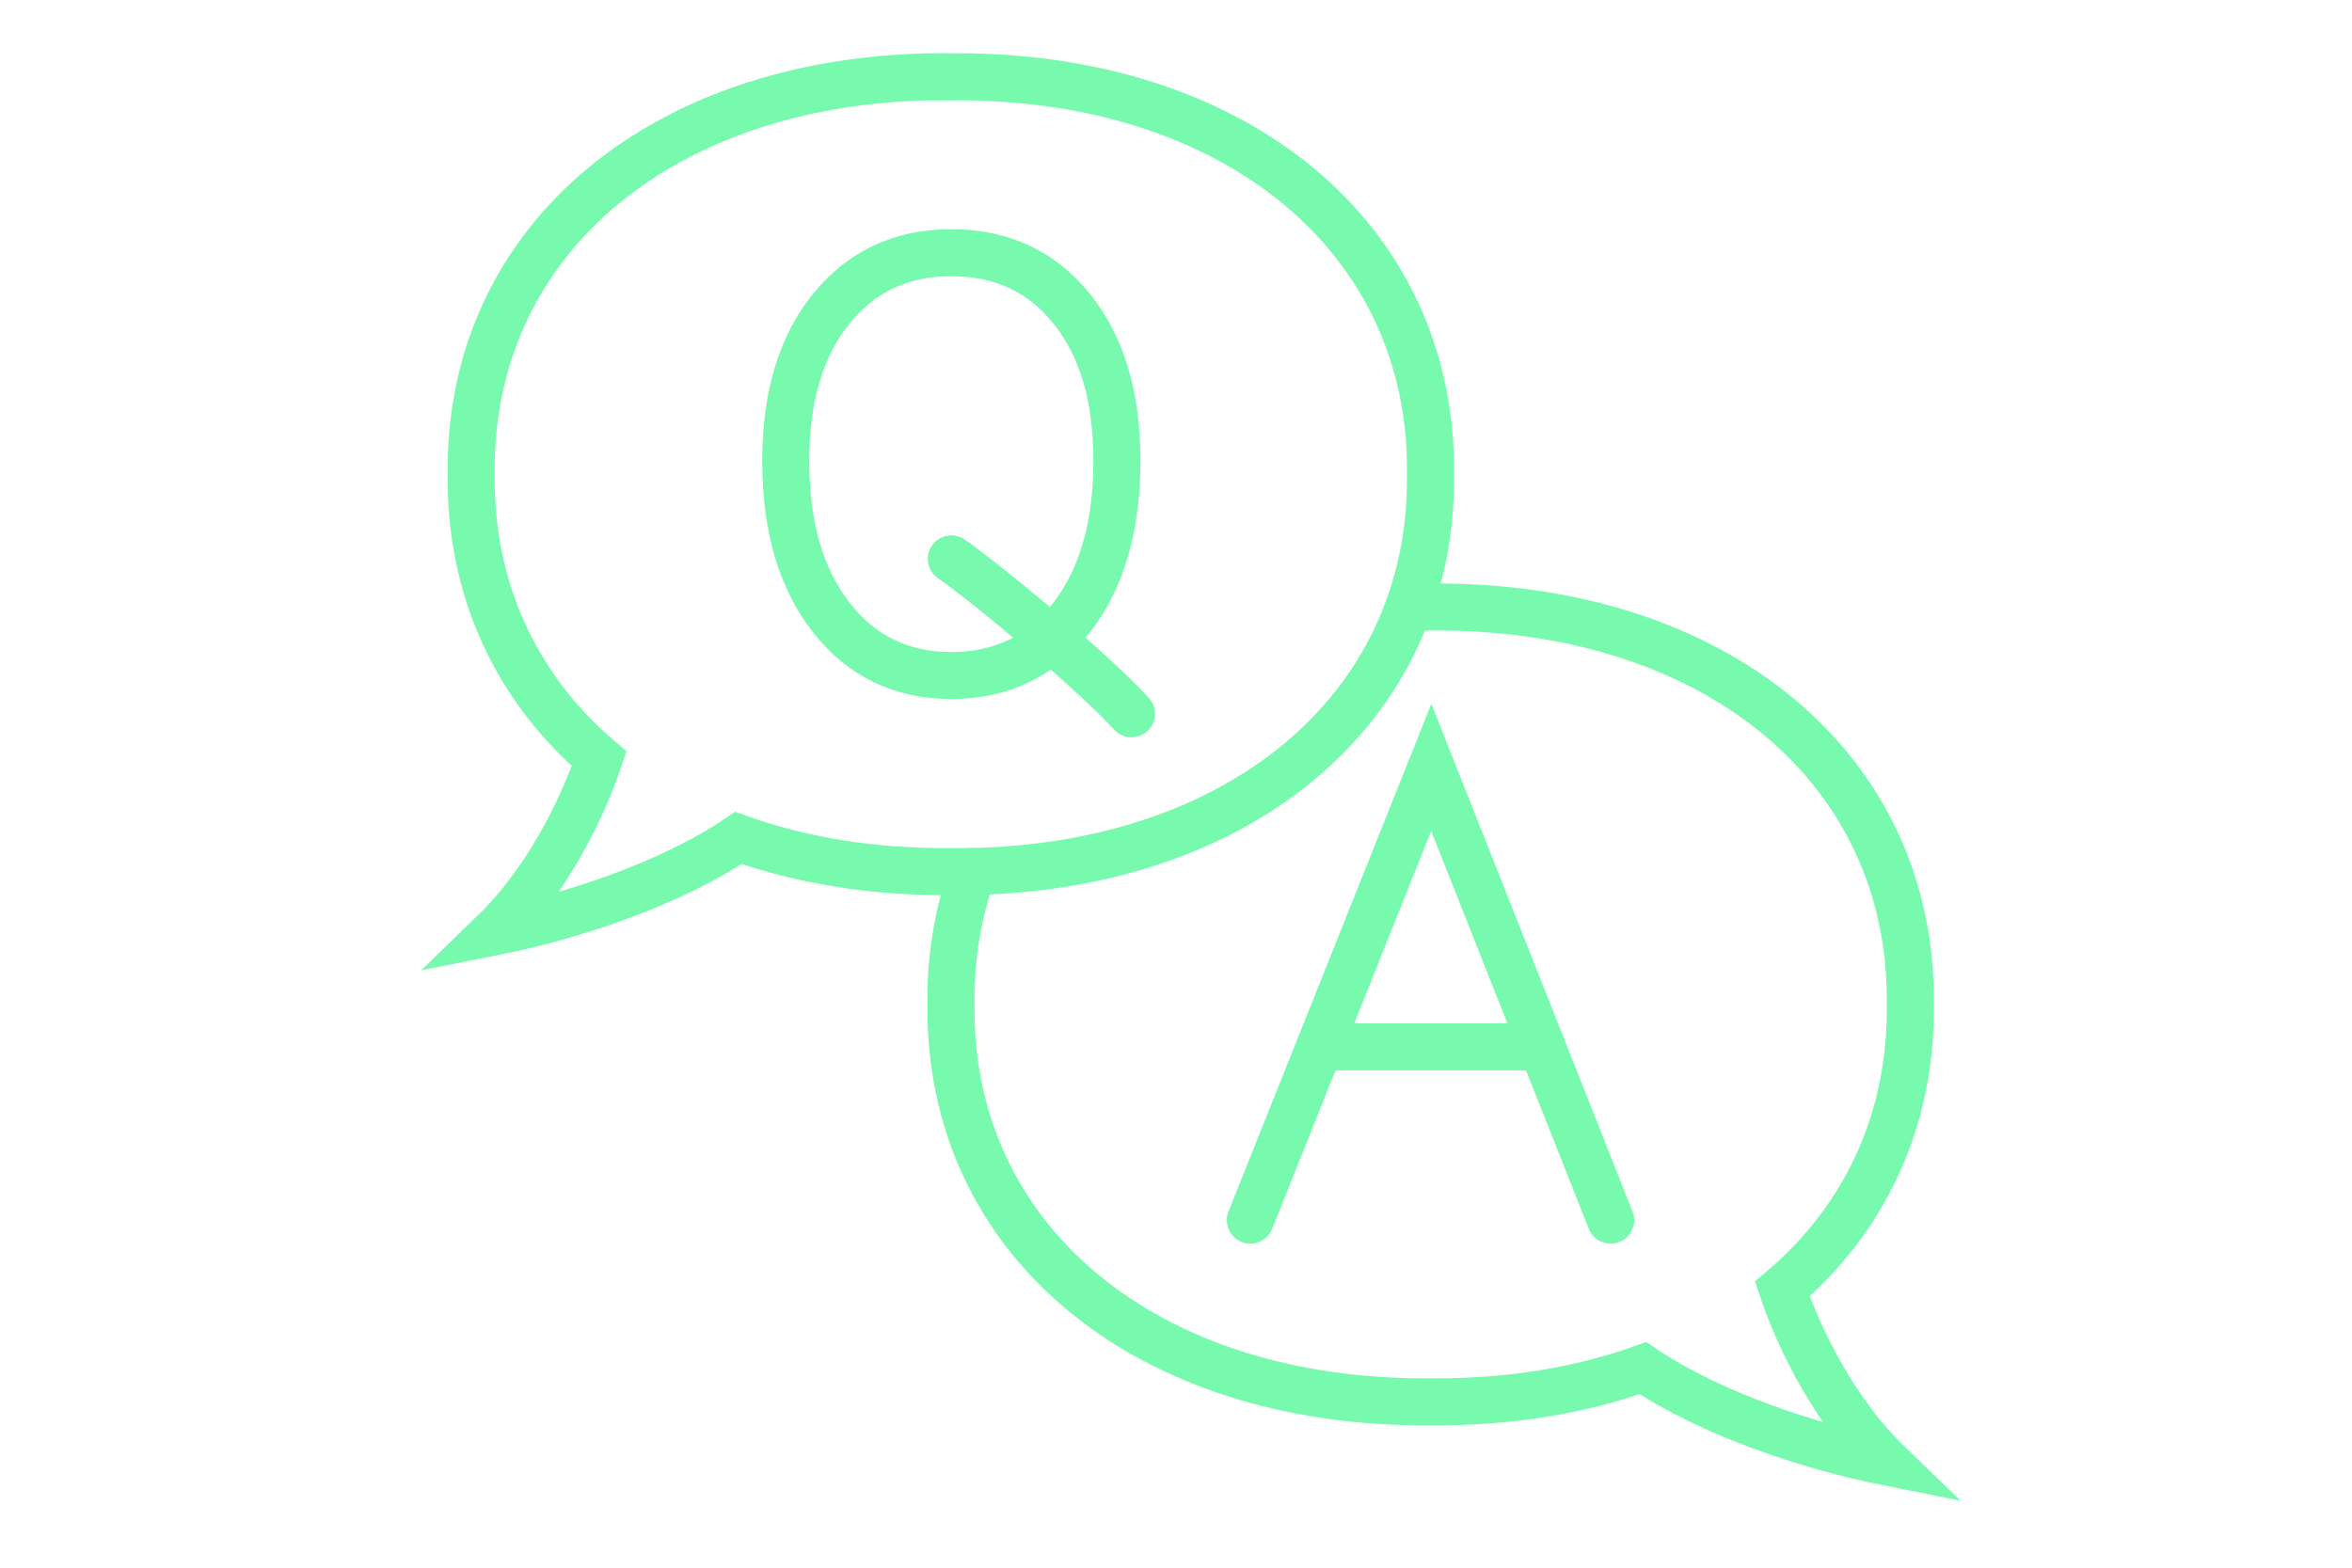
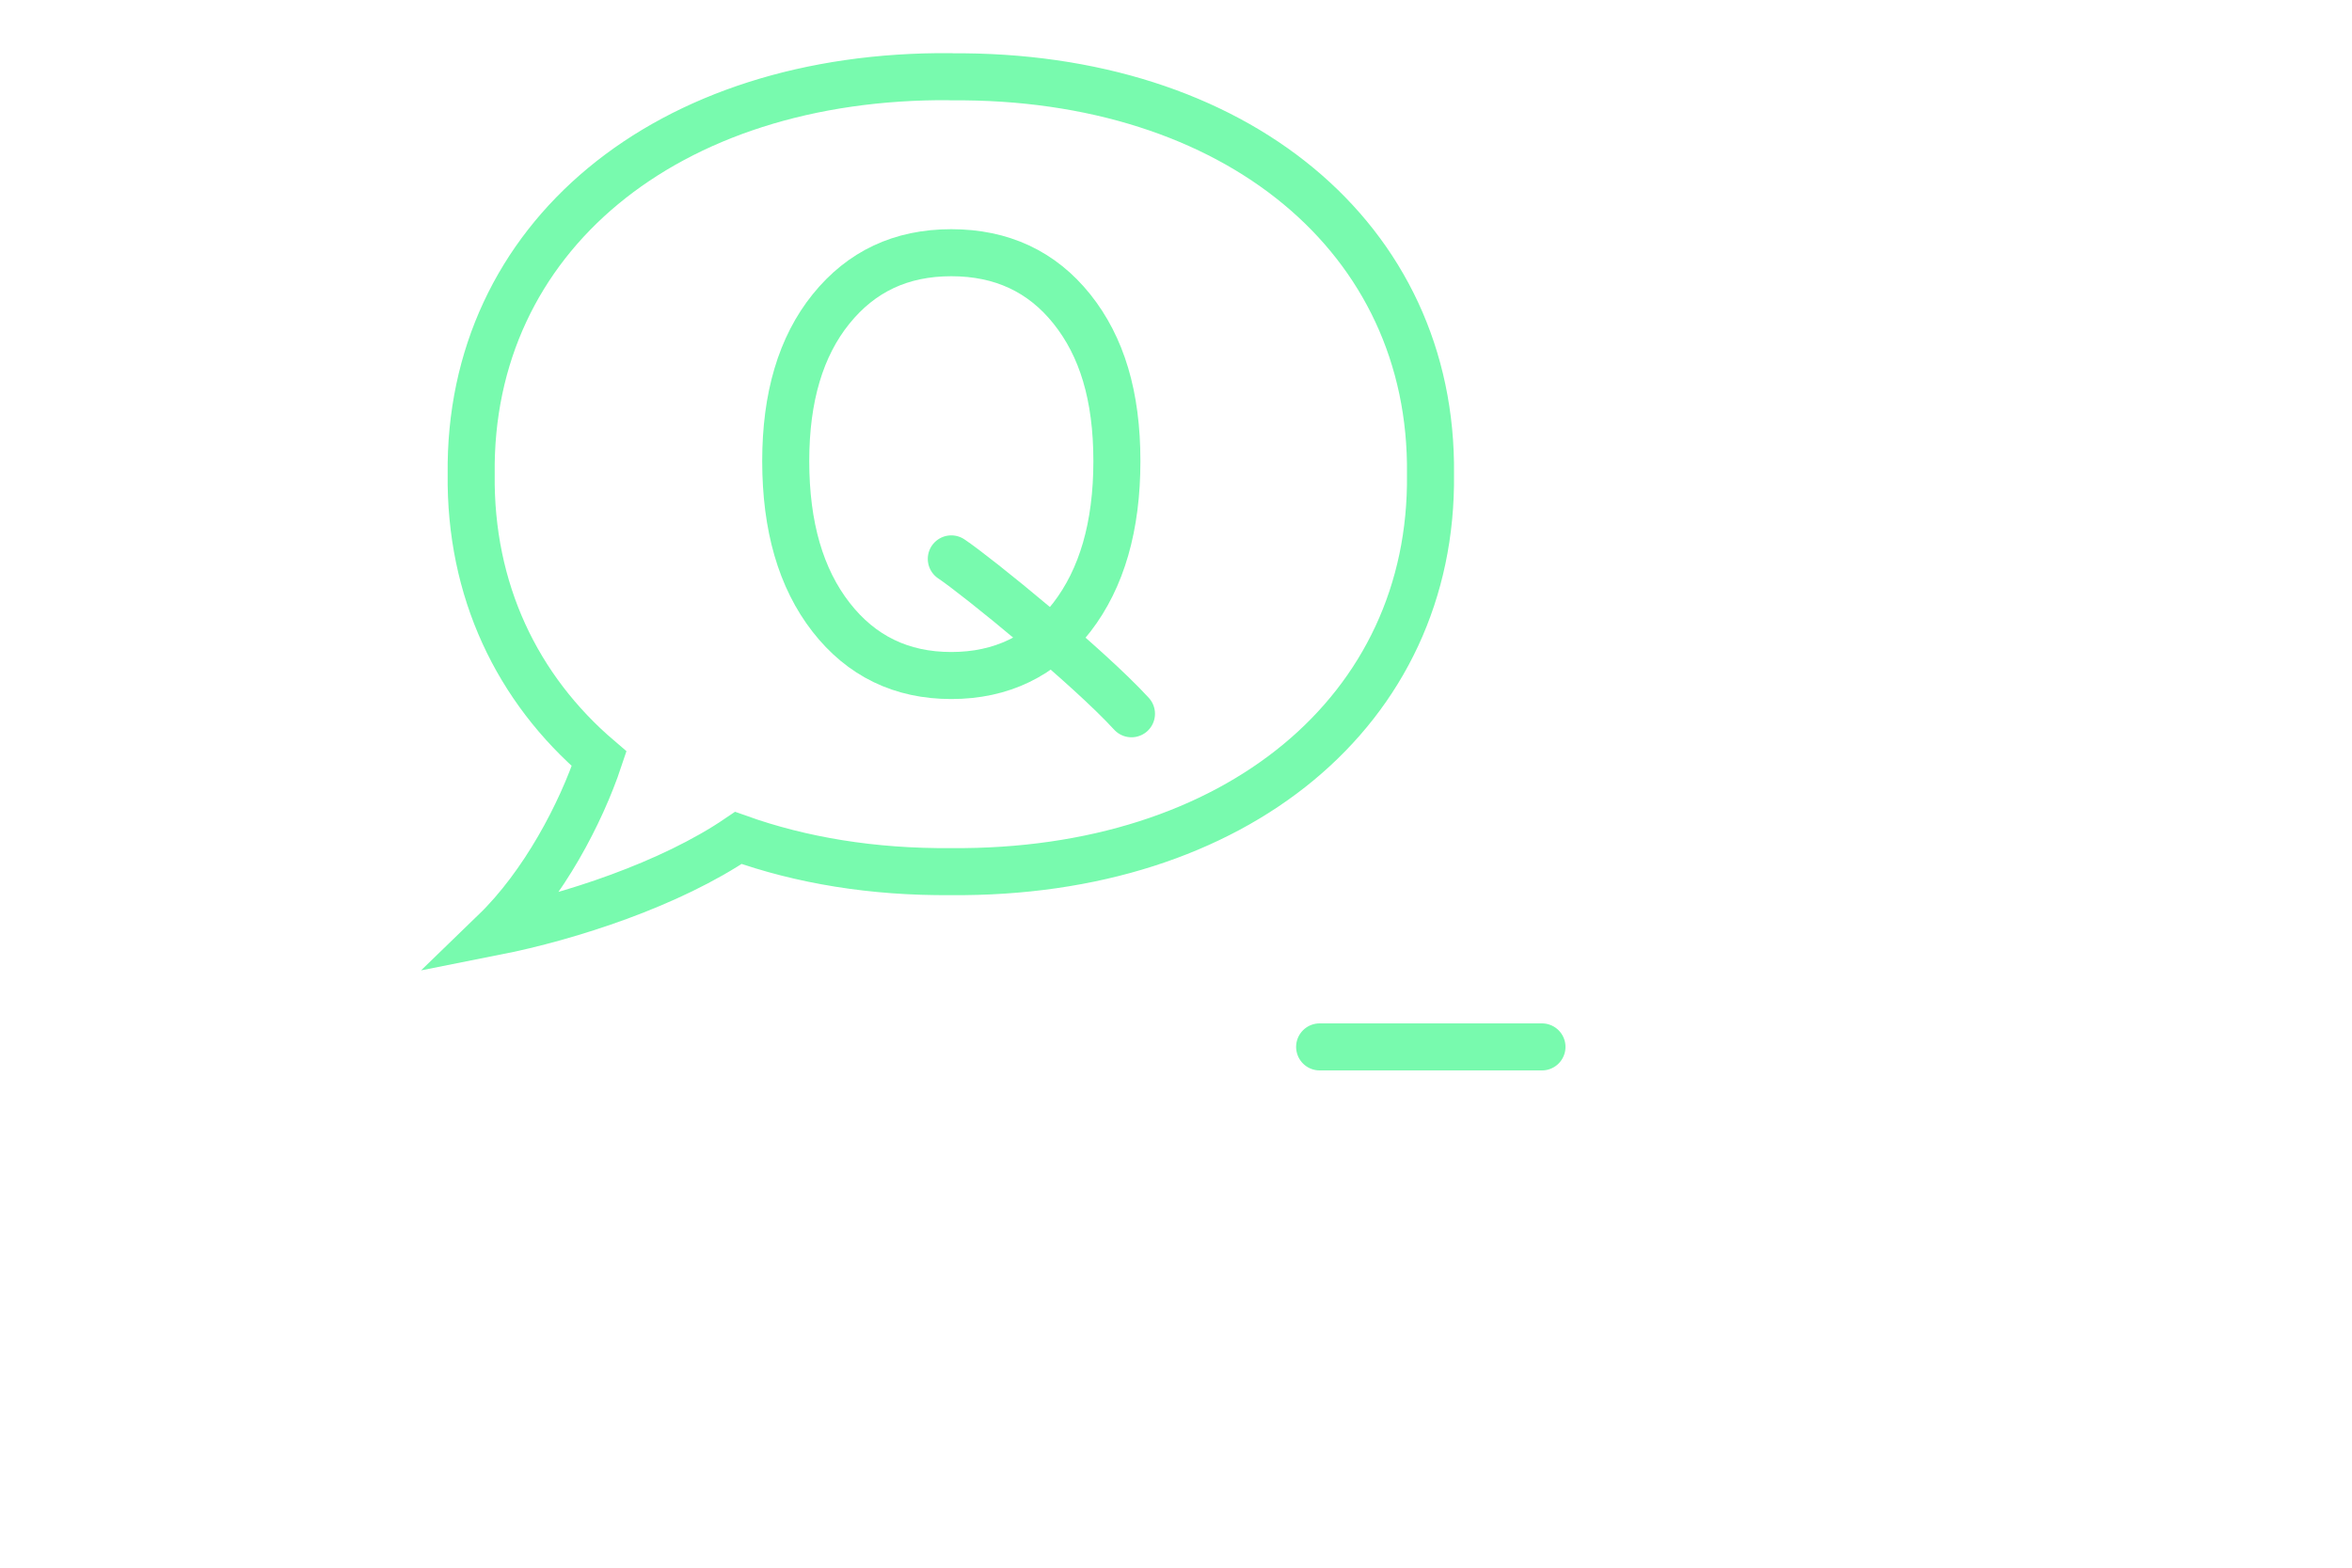
<svg xmlns="http://www.w3.org/2000/svg" id="Ebene_1" data-name="Ebene 1" viewBox="0 0 150 100">
  <defs>
    <style>
      .cls-1 {
        fill: none;
        stroke: #78faae;
        stroke-linecap: round;
        stroke-miterlimit: 10;
        stroke-width: 3px;
      }
    </style>
  </defs>
-   <path class="cls-1" d="M60.64,4.89c-18.16-.15-30.77,10.3-30.59,25.35-.09,7.4,2.92,13.69,8.16,18.16-1.16,3.48-3.54,8.02-6.66,11.04,4.8-.95,11.2-3.04,15.54-5.99,4,1.43,8.56,2.19,13.55,2.15,18.16,.15,30.77-10.3,30.59-25.35,.18-15.05-12.43-25.51-30.59-25.35Z" />
-   <path class="cls-1" d="M89.85,38.73c.46-.01,.92-.02,1.39-.01,18.16-.15,30.77,10.3,30.59,25.35,.09,7.41-2.92,13.69-8.16,18.15,1.16,3.48,3.54,8.02,6.66,11.04-4.8-.96-11.2-3.04-15.55-5.99-4,1.43-8.56,2.19-13.54,2.15-18.16,.15-30.77-10.3-30.59-25.35-.04-3.03,.45-5.87,1.39-8.48" />
+   <path class="cls-1" d="M60.64,4.89c-18.16-.15-30.77,10.3-30.59,25.35-.09,7.4,2.92,13.69,8.16,18.16-1.16,3.48-3.54,8.02-6.66,11.04,4.8-.95,11.2-3.04,15.54-5.99,4,1.43,8.56,2.19,13.55,2.15,18.16,.15,30.77-10.3,30.59-25.35,.18-15.05-12.43-25.51-30.59-25.35" />
  <g>
-     <polyline class="cls-1" points="79.74 77.83 91.28 48.95 102.72 77.83" />
    <line class="cls-1" x1="84.16" y1="66.78" x2="98.34" y2="66.78" />
  </g>
  <g>
    <path class="cls-1" d="M50.11,29.41c0,4.16,.96,7.48,2.89,9.96,1.93,2.48,4.49,3.72,7.67,3.72s5.78-1.24,7.69-3.72c1.91-2.48,2.87-5.8,2.87-9.96s-.96-7.31-2.87-9.7c-1.91-2.39-4.48-3.59-7.69-3.59s-5.74,1.2-7.67,3.59c-1.93,2.39-2.89,5.63-2.89,9.7Z" />
    <path class="cls-1" d="M60.67,35.65c1.61,1.07,8.75,6.88,11.49,9.88" />
  </g>
</svg>